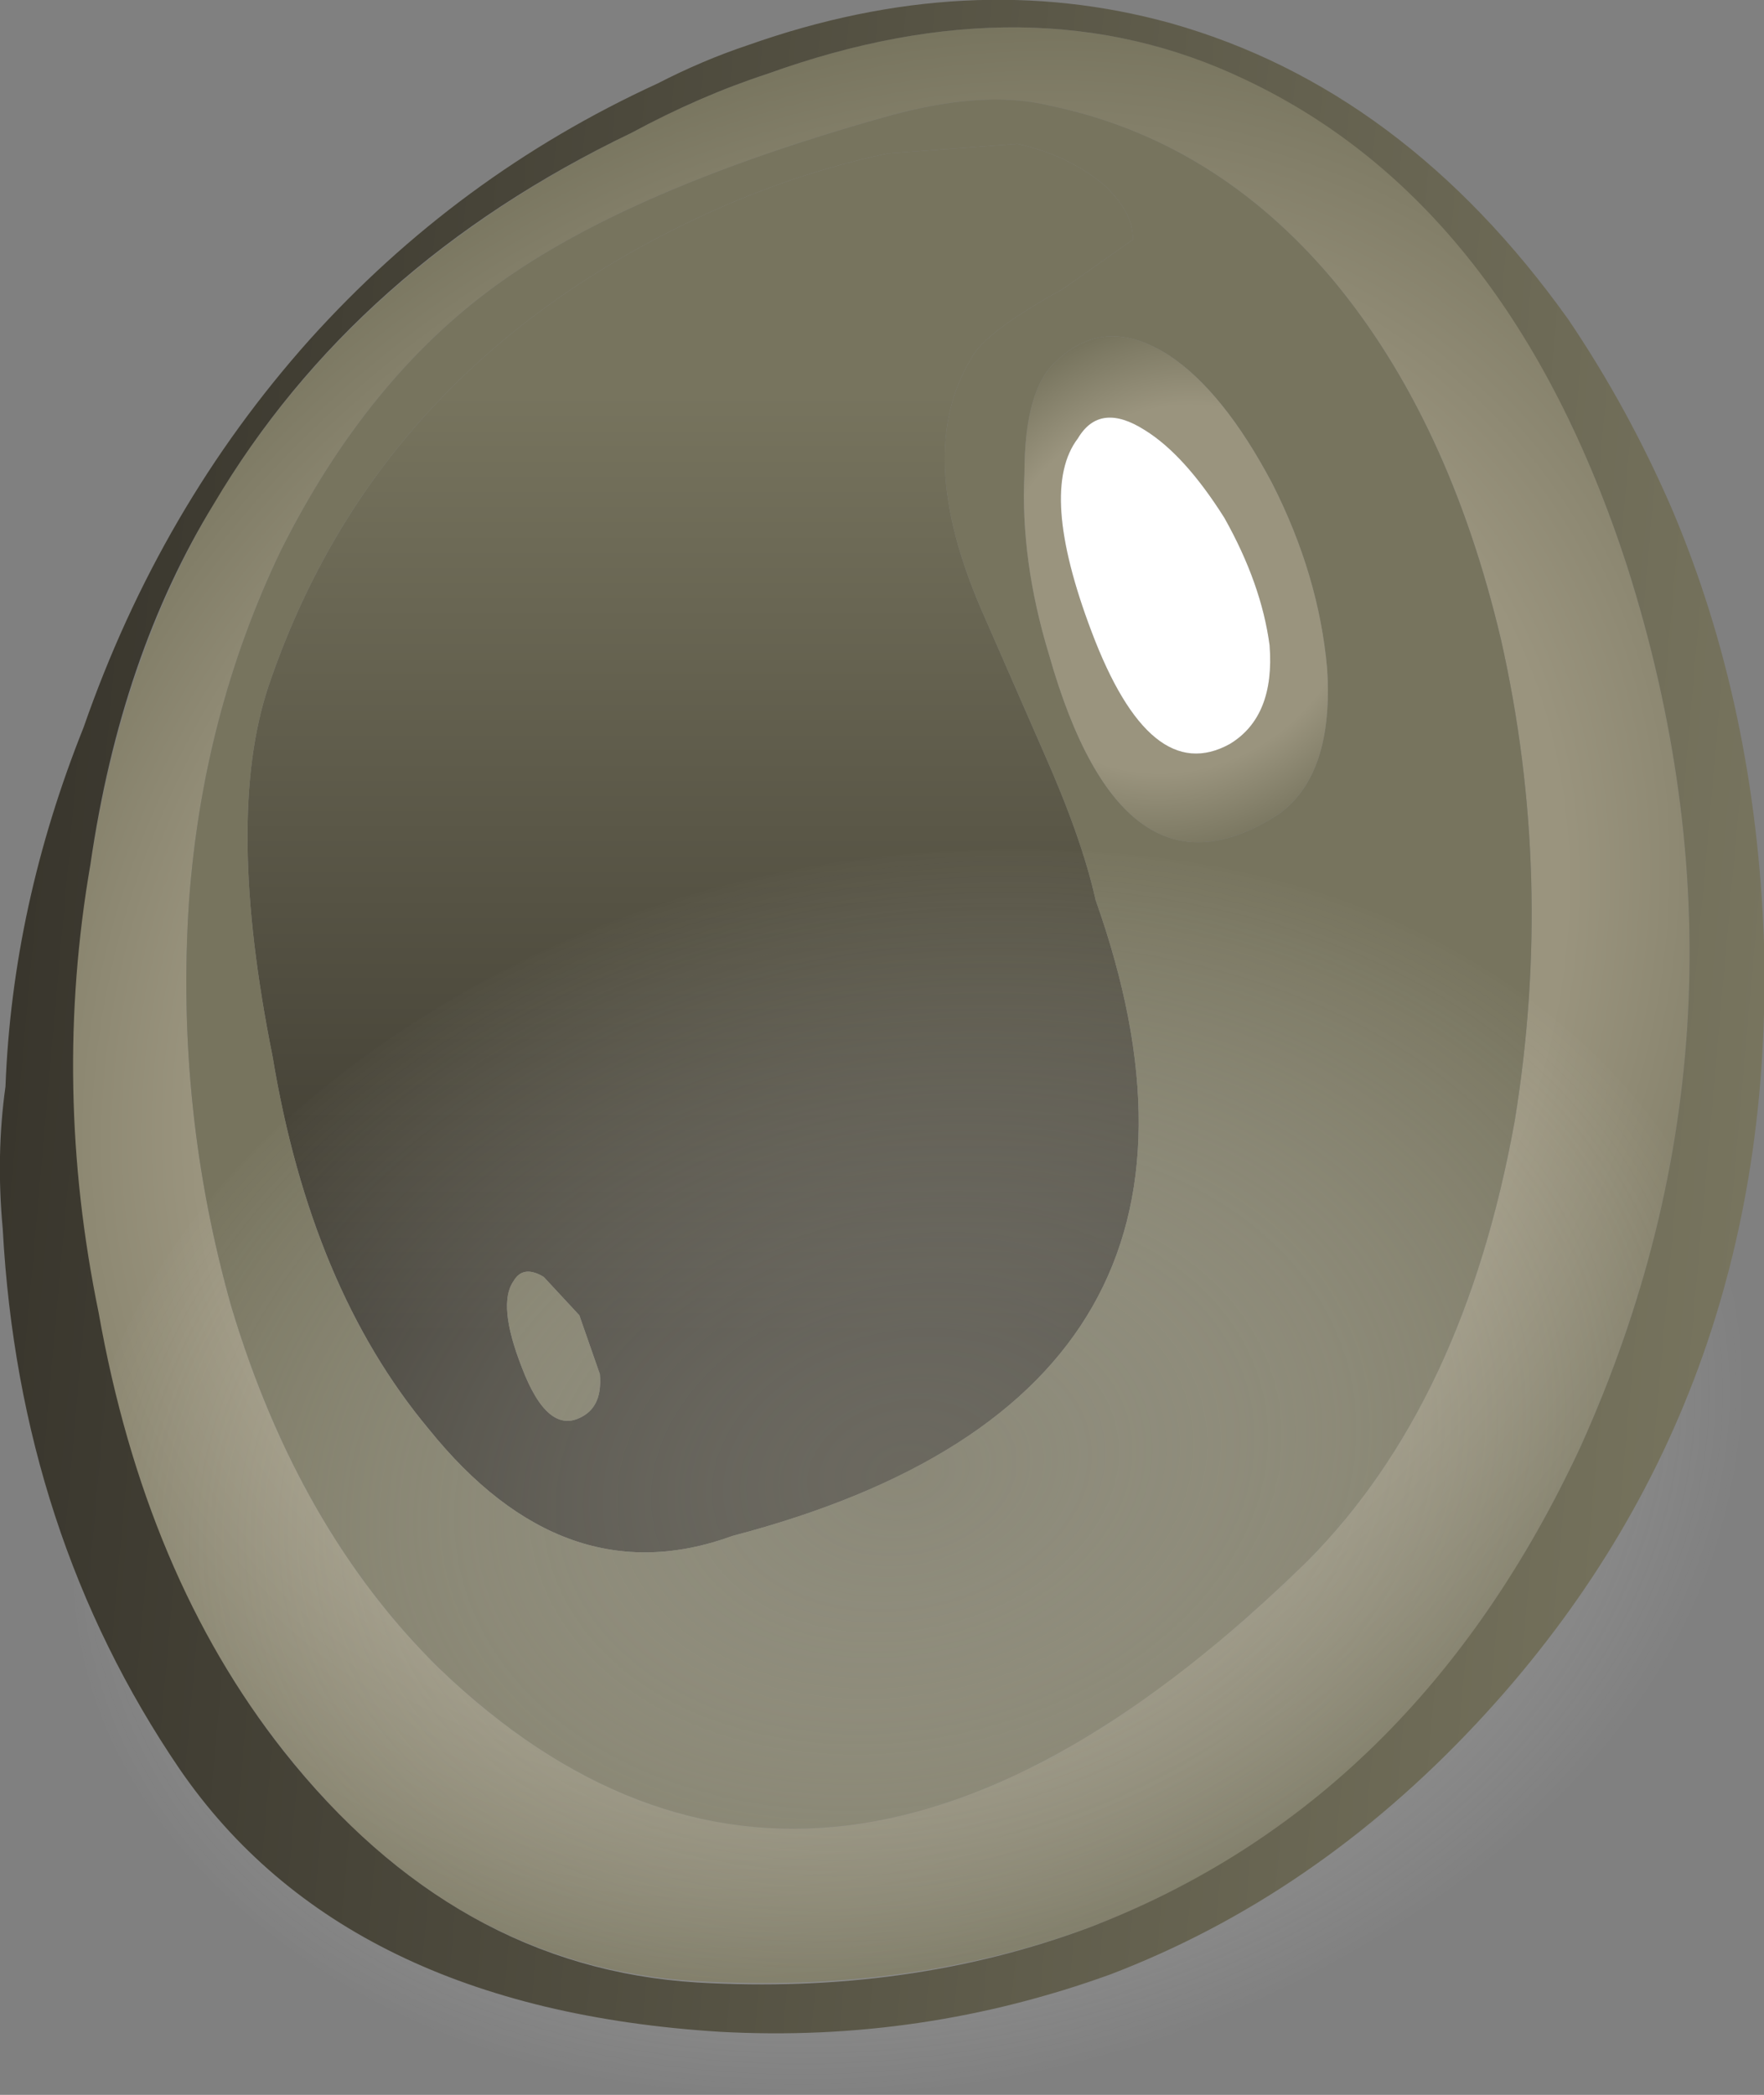
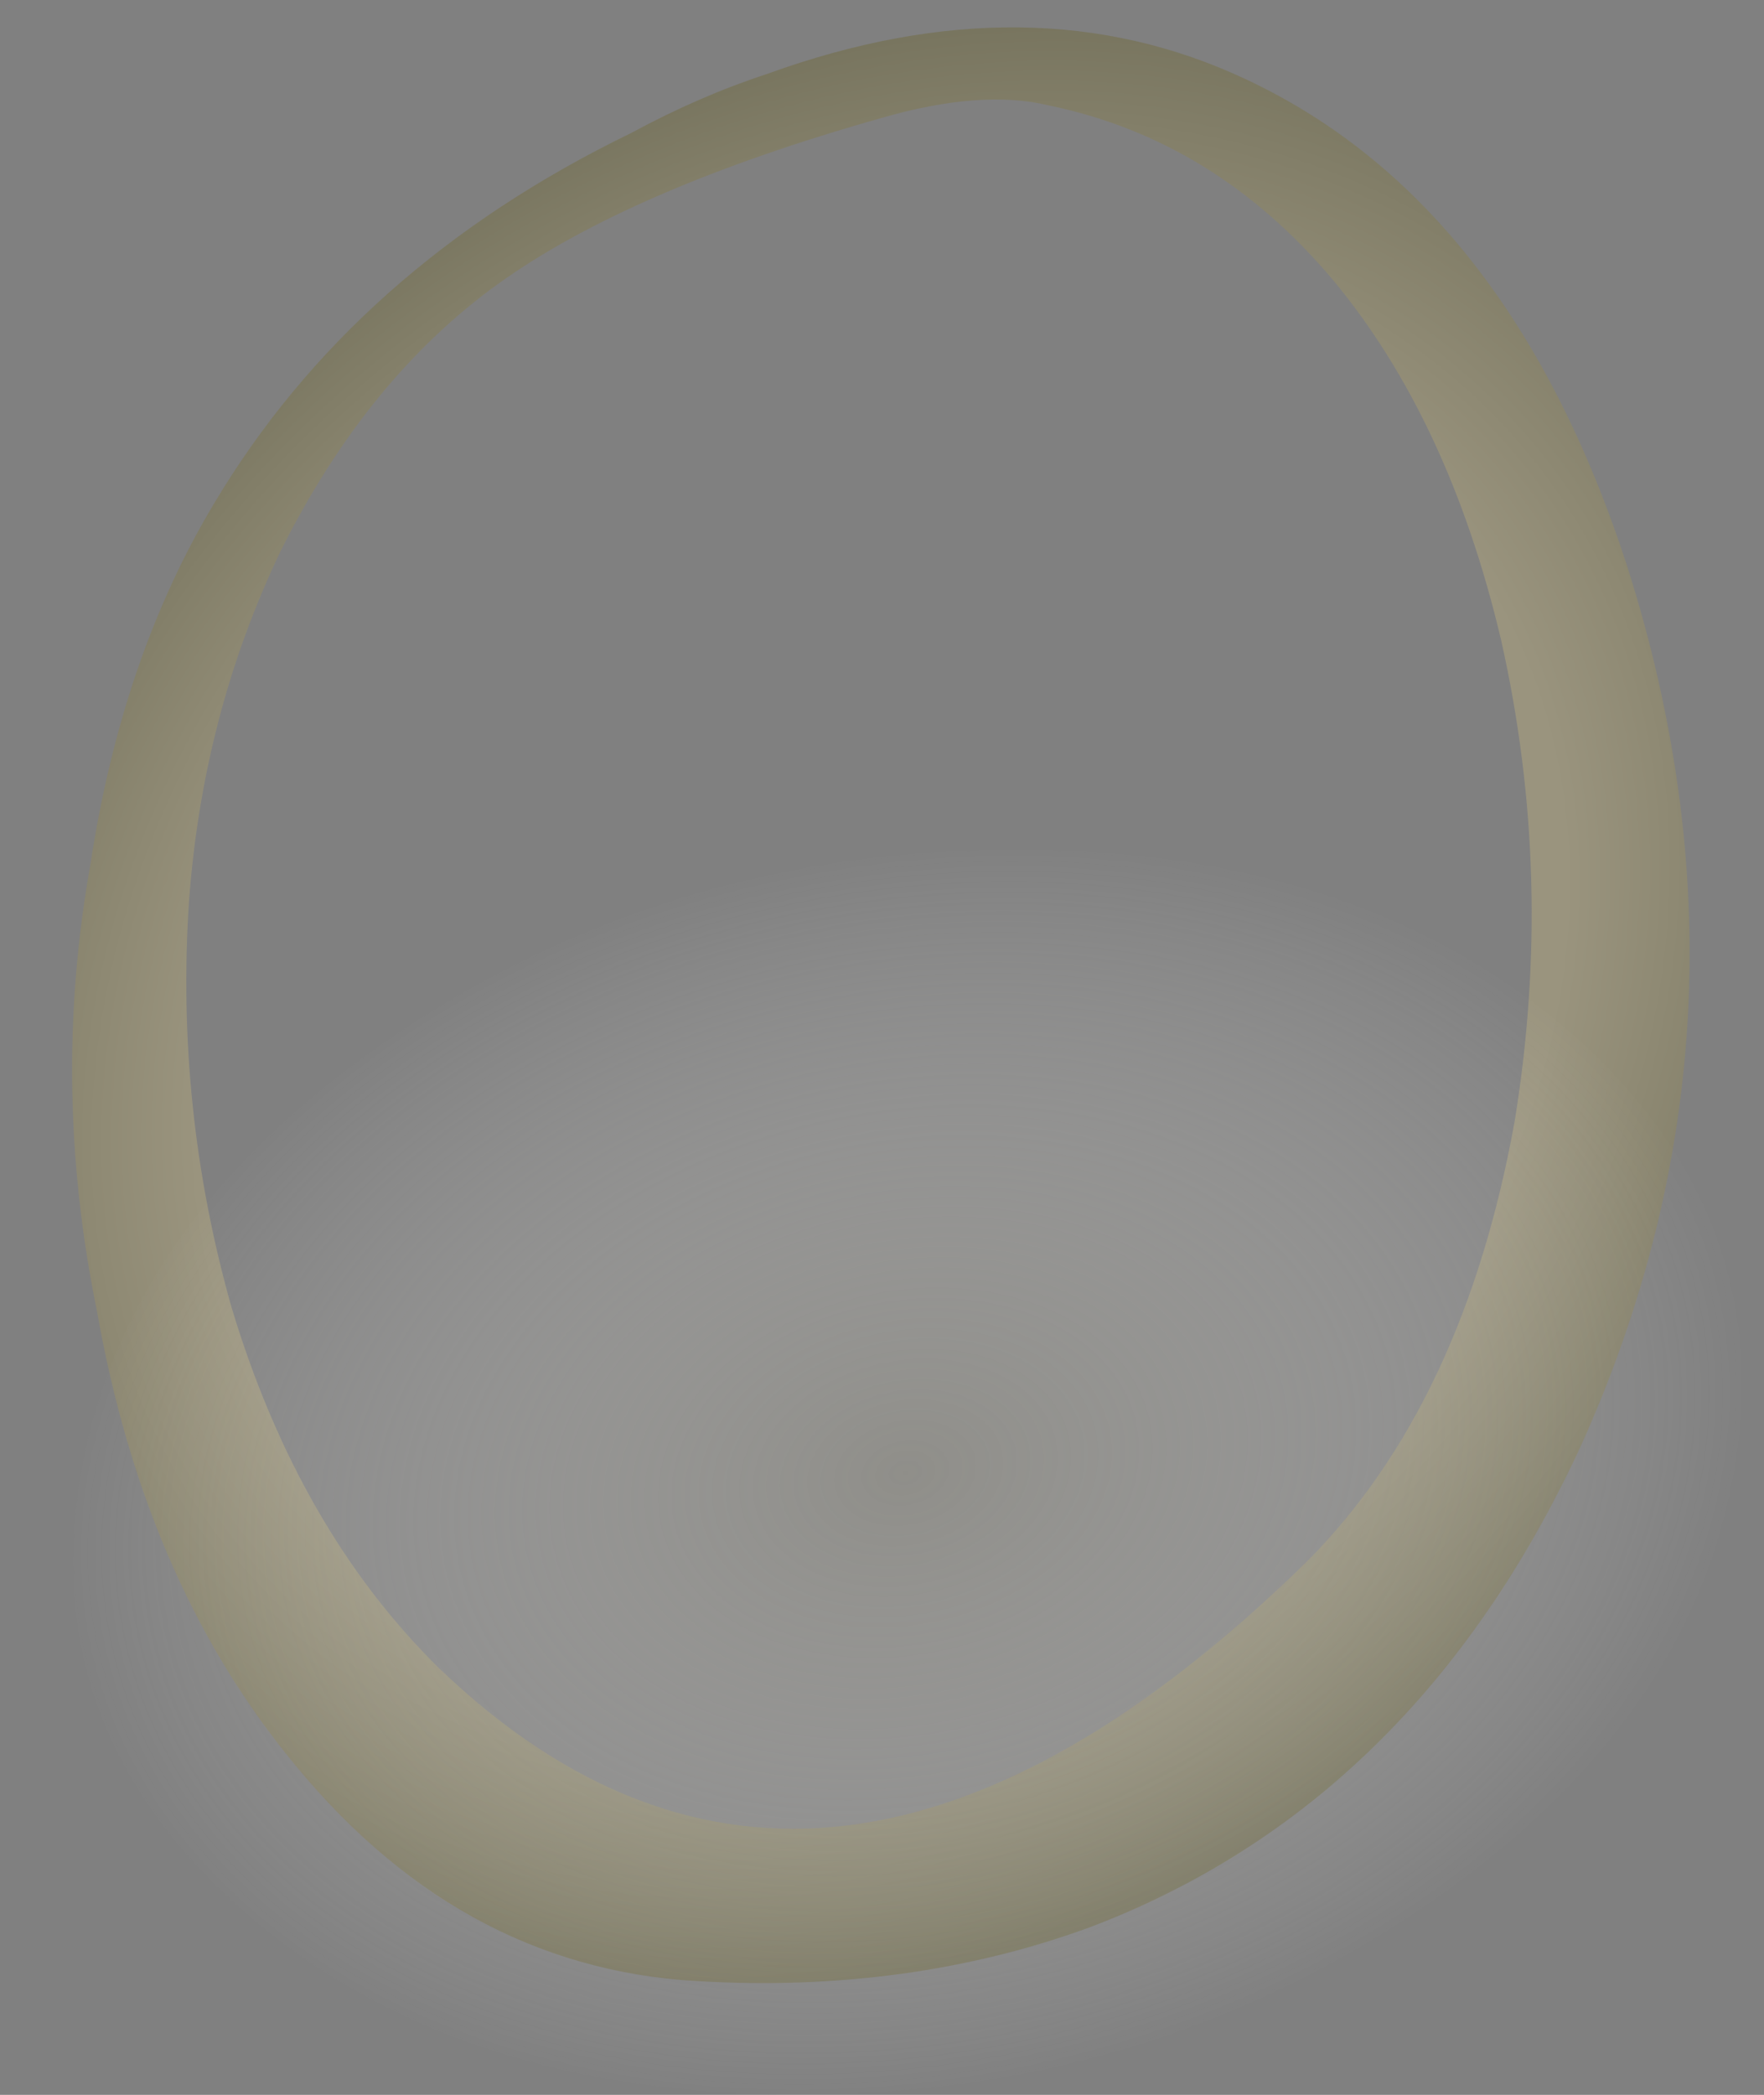
<svg xmlns="http://www.w3.org/2000/svg" xmlns:xlink="http://www.w3.org/1999/xlink" width="64.4px" height="76.45px">
  <rect width="100%" height="100%" fill="#808080" stroke="none" />
  <g transform="matrix(1, 0, 0, 1, -243.25, -161.75)">
    <use xlink:href="#object-0" width="64.4" height="76.45" transform="matrix(1, 0, 0, 1, 243.25, 161.75)" />
  </g>
  <defs>
    <g transform="matrix(1, 0, 0, 1, -243.25, -161.75)" id="object-0">
      <path fill-rule="evenodd" fill="url(#gradient-Reff2e10cdc52d6467b6d82a2164f69ee)" stroke="none" d="M266.3 166.6Q268.8 165.25 271.25 164.45Q280.9 160.95 288.75 164.65Q298.35 169.15 302.65 182.4Q307.95 199.05 300.95 214.55Q294.9 227.6 283 232.1Q276.4 234.5 268.7 234.05Q259.85 233.55 253.65 225.7Q248.5 219.25 246.8 209.65Q245.1 201.4 246.55 193.3Q247.7 185.75 251.05 180.15Q256.2 171.5 266.3 166.6M275.45 166.05Q266.25 168.65 261.45 172.1Q256.65 175.55 253.5 181.85Q250.65 187.8 250.15 194.65Q249.65 202.2 251.7 209.45Q254.15 217.6 259.3 222.65Q273.3 236.05 291 218.7Q296.7 212.95 298.55 202.65Q300 193.75 298.05 185.1Q296.15 177.05 291.9 171.95Q287.6 166.85 281.55 165.6Q279.1 165 275.45 166.05" />
-       <path fill-rule="evenodd" fill="url(#gradient-L73059e44e6219b57aae2a8ddf3ec60fd)" stroke="none" d="M280.4 167Q282.2 167.4 283.5 168.45Q284.65 169.5 284.6 170.5L282.05 172.3Q279.15 173.9 278.7 174.85Q276.6 178.3 279.1 184.05L281.35 189.2Q282.75 192.35 283.25 194.6Q289.65 212.65 270 217.8Q263.85 220.05 258.9 213.9Q254.6 208.75 253.2 200.3Q251.45 191.6 253.05 186.8Q256.8 175.7 267.8 170.15Q271.65 168.2 275.65 167.35L280.4 167M264.4 209.75L263.1 208.35Q262.35 207.9 262 208.5Q261.4 209.35 262.3 211.65Q263.25 214.15 264.5 213.45Q265.25 213.05 265.15 211.9L264.4 209.75" />
-       <path fill-rule="evenodd" fill="#77745e" stroke="none" d="M280.4 167L275.65 167.35Q271.65 168.2 267.8 170.15Q256.8 175.7 253.05 186.8Q251.45 191.6 253.2 200.3Q254.6 208.75 258.9 213.9Q263.85 220.05 270 217.8Q289.65 212.65 283.25 194.6Q282.75 192.35 281.35 189.2L279.1 184.05Q276.6 178.3 278.7 174.85Q279.15 173.9 282.05 172.3L284.6 170.5Q284.65 169.5 283.5 168.45Q282.2 167.4 280.4 167M275.45 166.05Q279.1 165 281.55 165.6Q287.6 166.85 291.9 171.95Q296.15 177.05 298.05 185.1Q300 193.75 298.55 202.65Q296.7 212.95 291 218.7Q273.3 236.05 259.3 222.65Q254.15 217.6 251.7 209.45Q249.65 202.2 250.15 194.65Q250.65 187.8 253.5 181.85Q256.65 175.55 261.45 172.1Q266.25 168.65 275.45 166.05M281.55 185.65Q284.25 195.15 289.95 191.45Q291.95 190 291.7 186.15Q291.4 182.75 289.7 179.4Q287.9 176 285.9 174.7Q283.6 173.25 281.85 174.9Q280.65 175.9 280.65 179.05Q280.5 182.2 281.55 185.65M264.4 209.75L265.15 211.9Q265.25 213.05 264.5 213.45Q263.25 214.15 262.3 211.65Q261.4 209.35 262 208.5Q262.35 207.9 263.1 208.35L264.4 209.75" />
-       <path fill-rule="evenodd" fill="url(#gradient-Refaec8568c35249daf0a68b3a8e94a8f)" stroke="none" d="M281.55 185.65Q280.5 182.2 280.65 179.05Q280.65 175.9 281.85 174.9Q283.6 173.25 285.9 174.7Q287.9 176 289.7 179.4Q291.4 182.75 291.7 186.15Q291.95 190 289.95 191.45Q284.25 195.15 281.55 185.65M283.1 184.8Q285.25 190.5 288.15 188.9Q289.8 187.9 289.6 185.3Q289.3 183.05 287.95 180.65Q286.5 178.35 285.05 177.45Q283.4 176.4 282.6 177.75Q281.15 179.65 283.1 184.8" />
-       <path fill-rule="evenodd" fill="#ffffff" stroke="none" d="M283.1 184.8Q281.15 179.65 282.6 177.75Q283.4 176.4 285.05 177.45Q286.5 178.35 287.95 180.65Q289.3 183.05 289.6 185.3Q289.8 187.9 288.15 188.9Q285.25 190.5 283.1 184.8" />
      <path fill-rule="evenodd" fill="url(#gradient-R87260a3fda231fa2d213faf13a7cbab9)" stroke="none" d="M300.55 199.4Q308.2 206.1 306.55 215.5Q304.9 224.9 294.85 231.6Q284.85 238.2 272.4 238.2Q259.9 238.2 252.25 231.6Q244.55 224.9 246.2 215.5Q247.85 206.1 257.85 199.4Q267.85 192.75 280.35 192.75Q292.85 192.75 300.55 199.4" />
-       <path fill-rule="evenodd" fill="url(#gradient-L85dcf9809c4d912fec34ee91a5653c59)" stroke="none" d="M288.7 164.65Q280.95 160.95 271.25 164.45Q268.8 165.25 266.3 166.6Q256.2 171.45 251.05 180.15Q247.65 185.7 246.55 193.3Q245.15 201.4 246.85 209.65Q248.55 219.25 253.6 225.65Q259.85 233.55 268.7 234.1Q276.4 234.55 283 232.1Q294.9 227.55 300.95 214.55Q307.95 199.05 302.65 182.4Q298.35 169.2 288.7 164.65M300.5 173.4Q302.7 176.65 304.3 180.35Q307.35 187.55 307.65 196.15Q308.1 212.95 297.15 224.65Q291.25 230.95 283.8 233.8Q276.9 236.3 269.55 235.9Q255.8 235.05 249.8 226.3Q243.95 217.7 243.35 206.6Q243.1 203.9 243.45 201.4Q243.7 194.8 246.3 188.3Q249.1 180.25 254.55 174.15Q259.95 168.15 267.25 164.8Q268.9 163.95 270.55 163.4Q278.6 160.55 286 162.6Q294.5 165 300.5 173.4" />
    </g>
    <radialGradient gradientTransform="matrix(0.044, 0, -0.008, 0.044, 275.4, 198.4)" gradientUnits="userSpaceOnUse" spreadMethod="pad" id="gradient-Reff2e10cdc52d6467b6d82a2164f69ee" cx="0" cy="0" r="819.2">
      <stop offset="0.682" stop-color="#9a947e" />
      <stop offset="1" stop-color="#77745e" />
    </radialGradient>
    <linearGradient gradientTransform="matrix(0.004, -0.021, 0.032, 0, 269.05, 193.3)" gradientUnits="userSpaceOnUse" spreadMethod="pad" id="gradient-L73059e44e6219b57aae2a8ddf3ec60fd" x1="-819.2" x2="819.2">
      <stop offset="0" stop-color="#39362d" stop-opacity="1" />
      <stop offset="1" stop-color="#77745e" stop-opacity="1" />
    </linearGradient>
    <radialGradient gradientTransform="matrix(0.012, 0, -0.001, 0.012, 286.15, 183.25)" gradientUnits="userSpaceOnUse" spreadMethod="pad" id="gradient-Refaec8568c35249daf0a68b3a8e94a8f" cx="0" cy="0" r="819.2">
      <stop offset="0.682" stop-color="#9a947e" />
      <stop offset="1" stop-color="#77745e" />
    </radialGradient>
    <radialGradient gradientTransform="matrix(0.03, -0.02, 0.023, 0.02, 276.3, 215.5)" gradientUnits="userSpaceOnUse" spreadMethod="pad" id="gradient-R87260a3fda231fa2d213faf13a7cbab9" cx="0" cy="0" r="819.2">
      <stop offset="0" stop-color="#9f9d93" stop-opacity="0.49" />
      <stop offset="1" stop-color="#ffffff" stop-opacity="0" />
    </radialGradient>
    <linearGradient gradientTransform="matrix(0.039, 0, -0.004, 0.045, 275.65, 198.8)" gradientUnits="userSpaceOnUse" spreadMethod="pad" id="gradient-L85dcf9809c4d912fec34ee91a5653c59" x1="-819.2" x2="819.2">
      <stop offset="0" stop-color="#39362d" stop-opacity="1" />
      <stop offset="1" stop-color="#77745e" stop-opacity="1" />
    </linearGradient>
  </defs>
</svg>